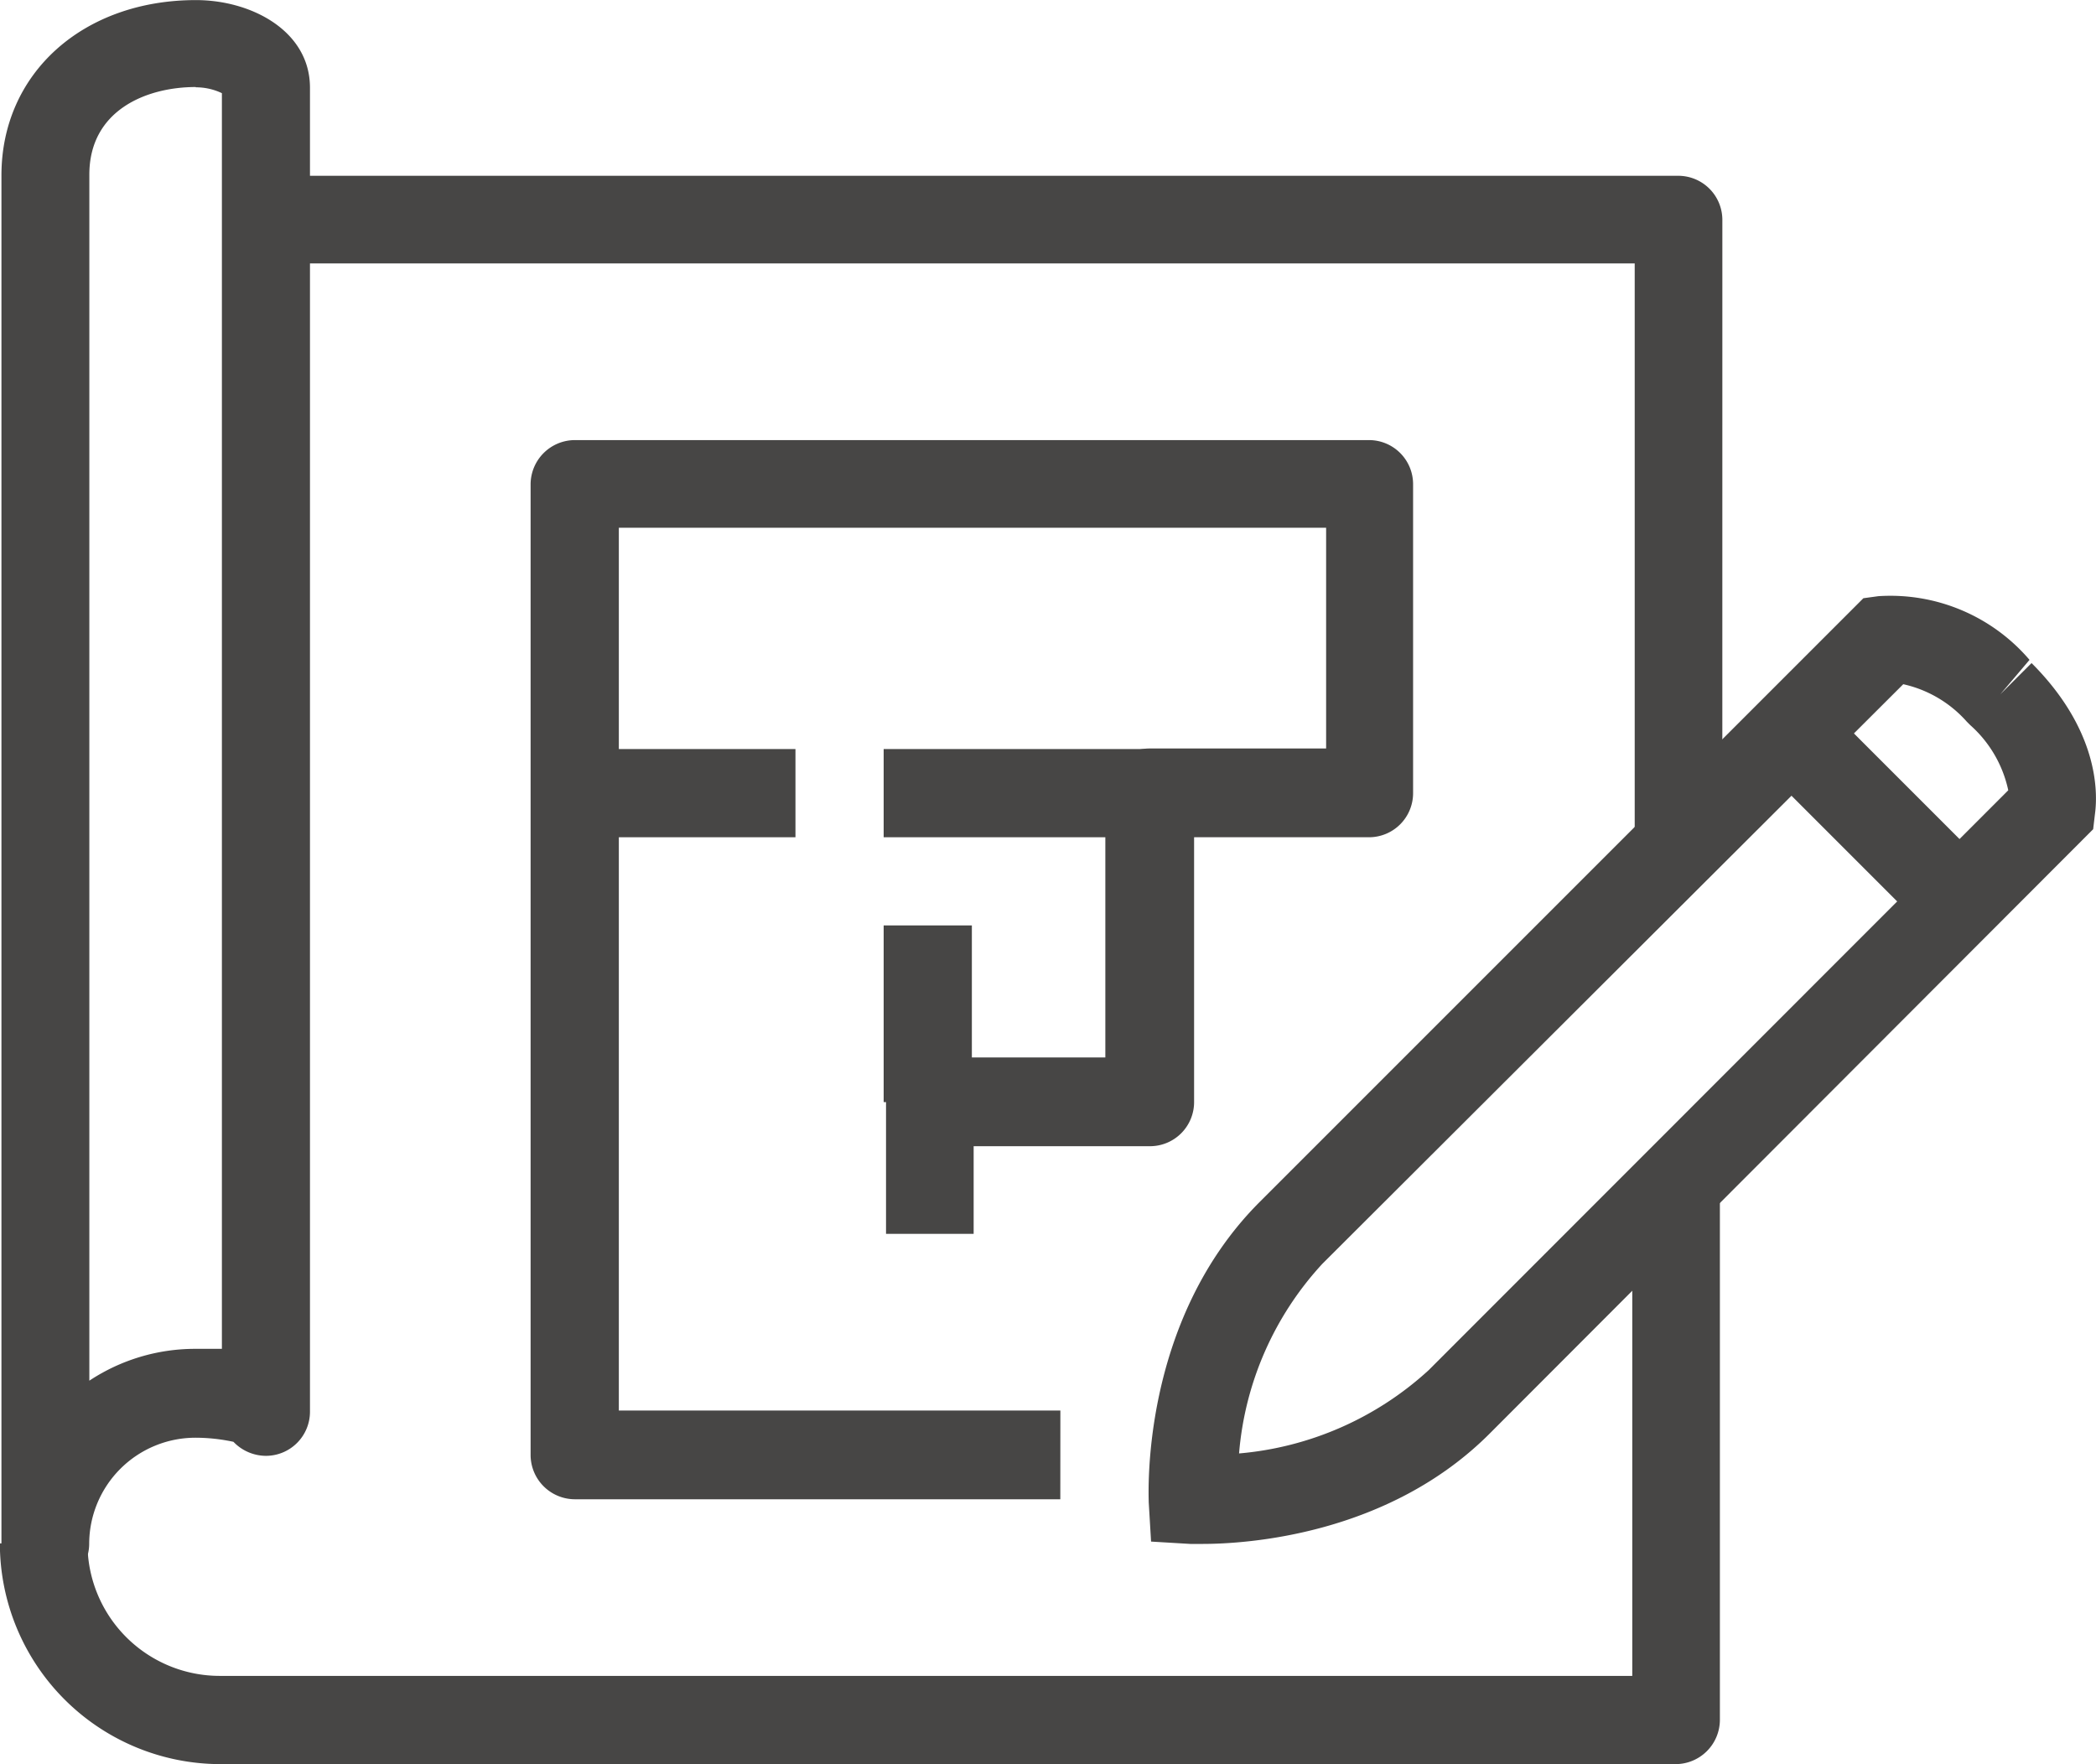
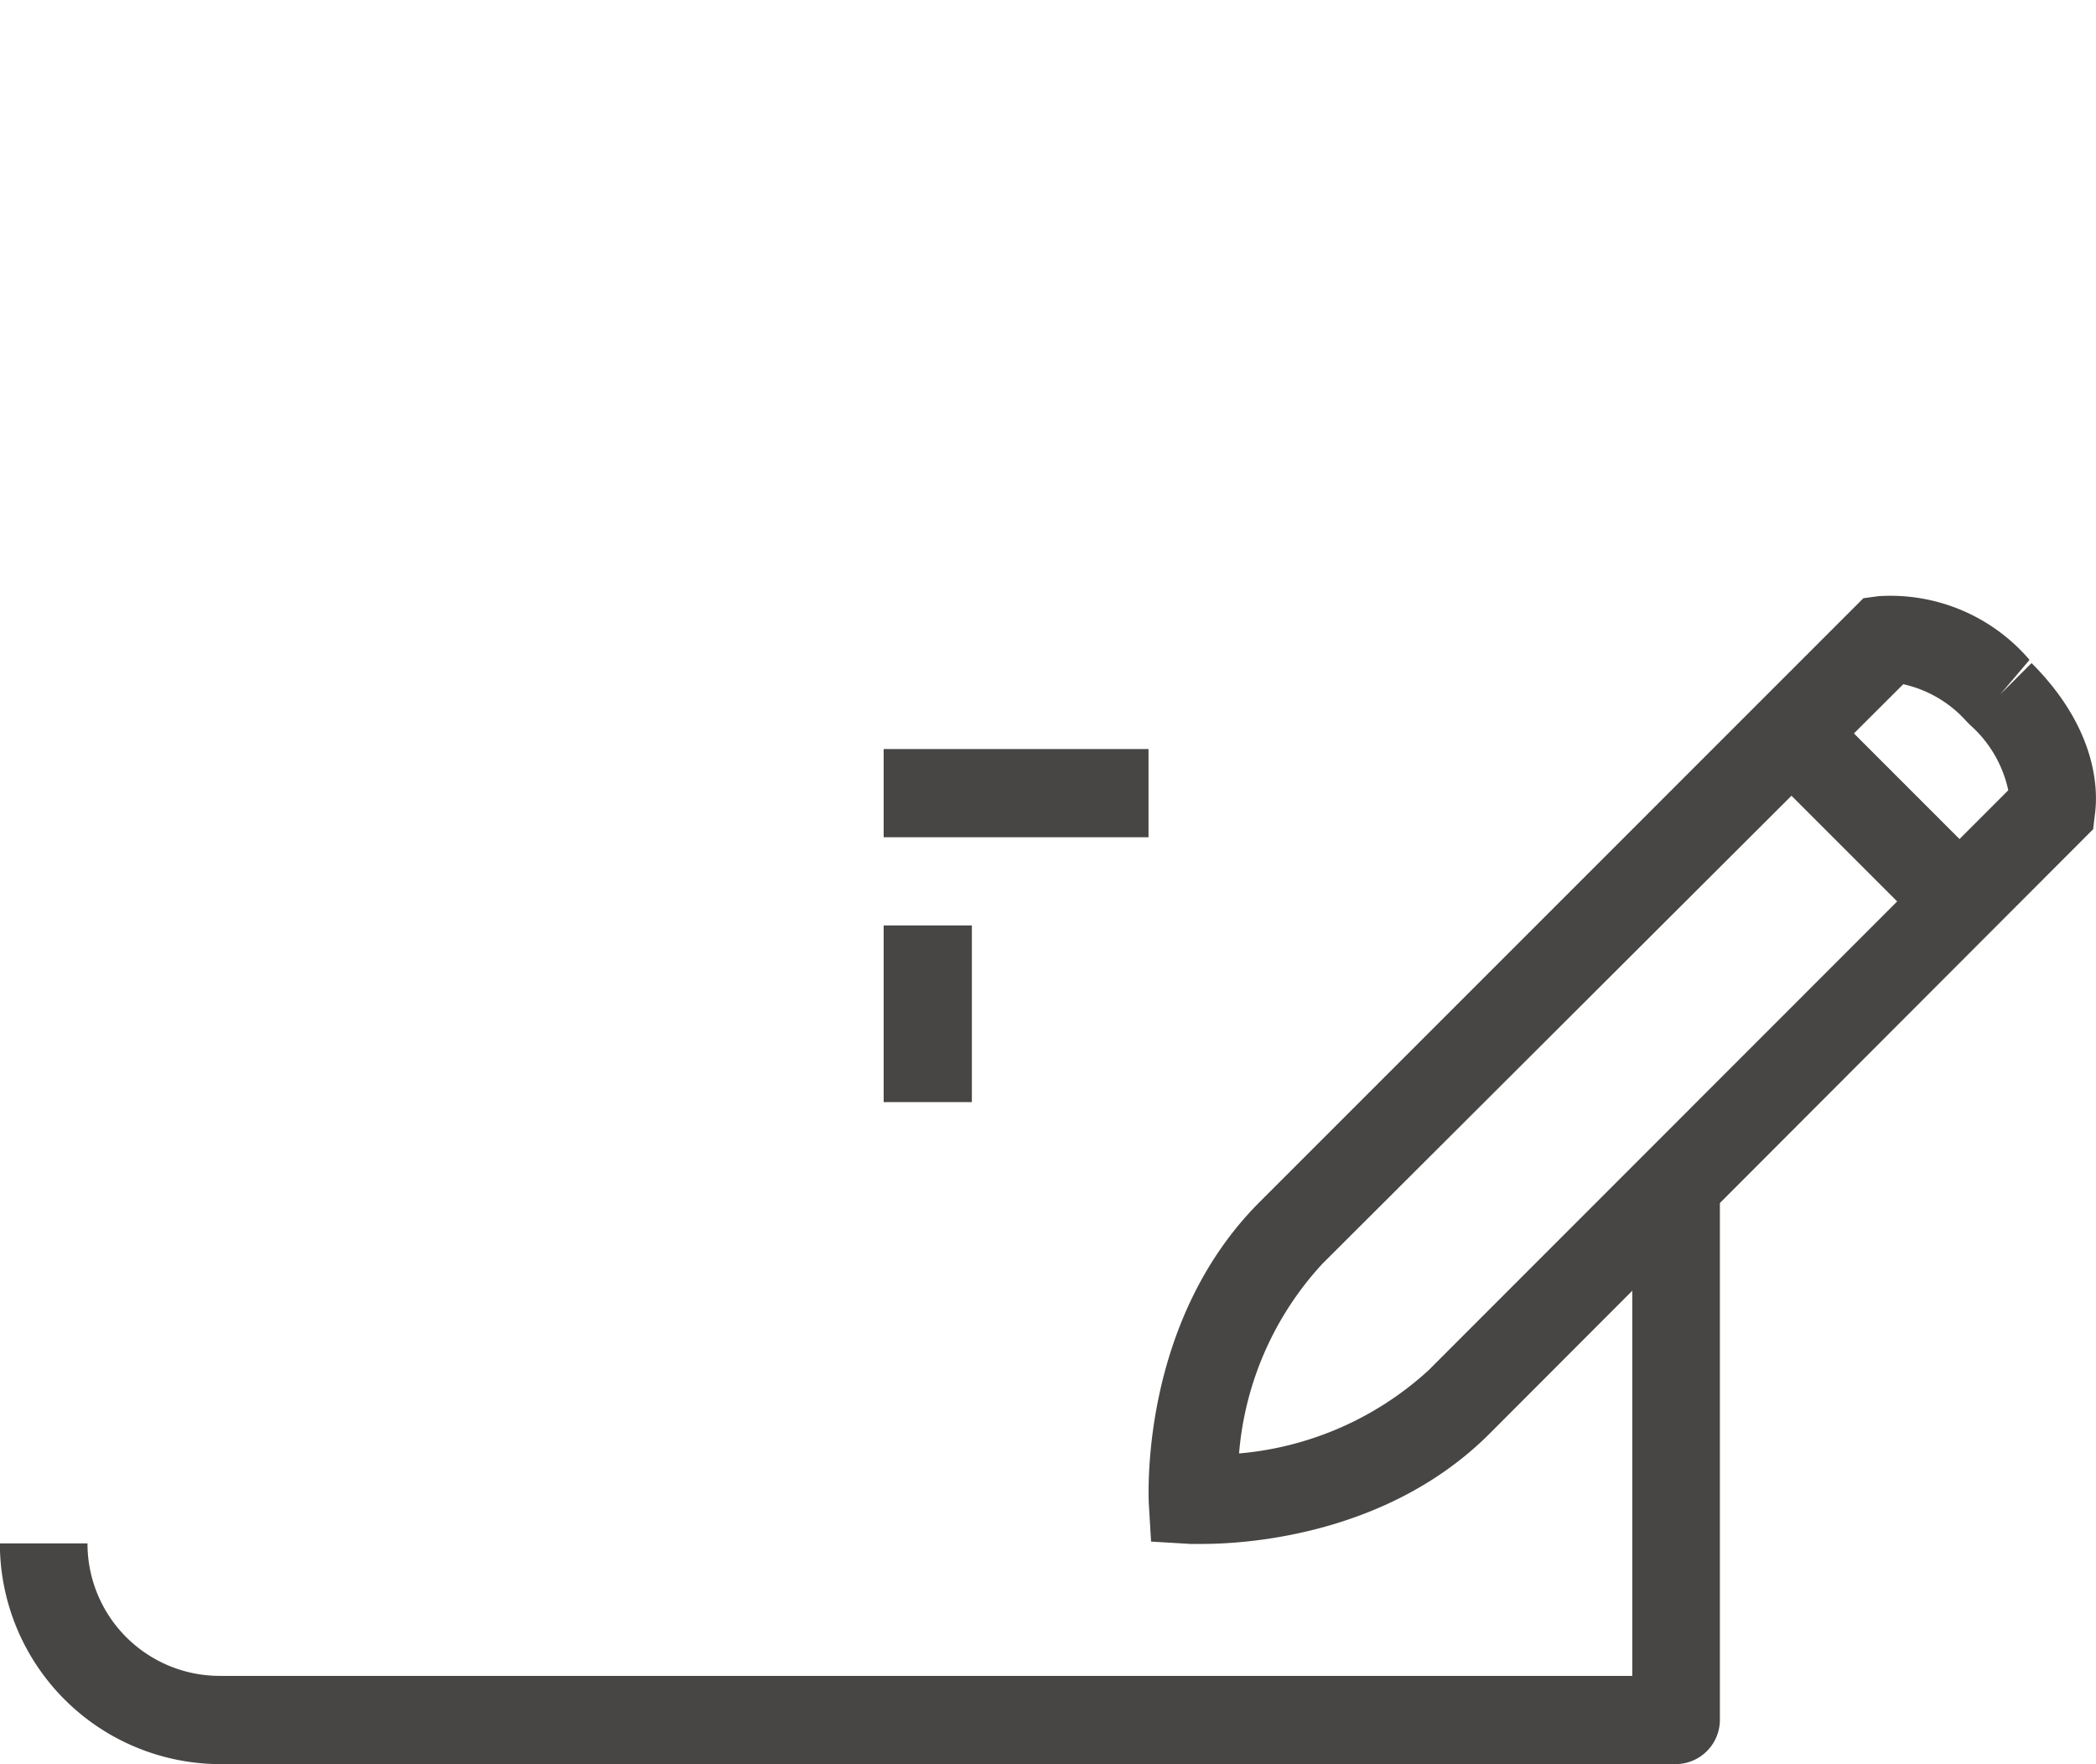
<svg xmlns="http://www.w3.org/2000/svg" data-name="グループ 1497" width="68.011" height="57.242">
  <g data-name="グループ 1488">
-     <path data-name="パス 2315" d="M1.468 51.509a1.421 1.421 0 01-1.421-1.421v-44.4C.047 2.372 2.7.003 6.358.003c1.8 0 3.7 1 3.7 2.843v42.962a1.431 1.431 0 01-1.431 1.431 1.469 1.469 0 01-1.052-.455 5.9 5.9 0 00-1.232-.133A3.449 3.449 0 002.894 50.1a1.421 1.421 0 01-1.426 1.409zm4.88-48.685c-1.592 0-3.449.749-3.449 2.843V44.8a6.216 6.216 0 013.449-1.033H7.2V3.023a1.959 1.959 0 00-.843-.19z" fill="#474645" />
-   </g>
+     </g>
  <g data-name="グループ 1489">
-     <path data-name="パス 2316" d="M55.886 27.176h-2.843V8.547H8.632V5.704h45.824a1.431 1.431 0 011.431 1.431z" fill="#474645" />
-   </g>
+     </g>
  <g data-name="グループ 1490">
    <path data-name="パス 2317" d="M54.456 57.242H7.15a7.164 7.164 0 01-7.154-7.163h2.843a4.292 4.292 0 004.292 4.3h45.833V38.622h2.843v17.189a1.44 1.44 0 01-1.431 1.431z" fill="#474645" />
  </g>
  <g data-name="グループ 1491">
    <path data-name="パス 2318" d="M39.02 50.097h-.4l-1.27-.076-.076-1.27c0-.237-.284-5.865 3.6-9.75l19.589-19.59.483-.066a5.936 5.936 0 014.908 2.066l-.948 1.118 1.014-1.014c2.151 2.151 2.161 4.15 2.056 4.908l-.057.483-19.548 19.576c-3.315 3.35-7.977 3.615-9.351 3.615zm22.741-27.9L42.905 41.011a10.319 10.319 0 00-2.7 6.15 10.425 10.425 0 006.15-2.7l18.809-18.818a3.923 3.923 0 00-1.232-2.113l-.114-.114a3.874 3.874 0 00-2.094-1.222z" fill="#474645" />
  </g>
  <g data-name="グループ 1492">
    <path data-name="長方形 914" fill="#474645" d="M57.049 24.739l2.024-2.024 5.467 5.468-2.024 2.023z" />
  </g>
  <g data-name="グループ 1493">
-     <path data-name="パス 2319" d="M34.405 48.648H18.648a1.44 1.44 0 01-1.431-1.431V15.711a1.44 1.44 0 011.431-1.431h25.773a1.431 1.431 0 011.431 1.431v10.025a1.431 1.431 0 01-1.421 1.431h-5.685v8.594a1.431 1.431 0 01-1.421 1.431h-5.732v2.843H28.75v-4.292a1.44 1.44 0 011.431-1.431h5.685v-8.594a1.431 1.431 0 011.422-1.431h5.742v-7.163H20.08v28.644h14.327z" fill="#474645" />
-   </g>
+     </g>
  <g data-name="グループ 1494">
    <path data-name="長方形 915" fill="#474645" d="M28.673 24.305h8.594v2.862h-8.594z" />
  </g>
  <g data-name="グループ 1495">
-     <path data-name="長方形 916" fill="#474645" d="M18.648 24.305h7.163v2.862h-7.163z" />
-   </g>
+     </g>
  <g data-name="グループ 1496">
    <path data-name="長方形 917" fill="#474645" d="M28.673 30.028h2.862v5.733h-2.862z" />
  </g>
</svg>